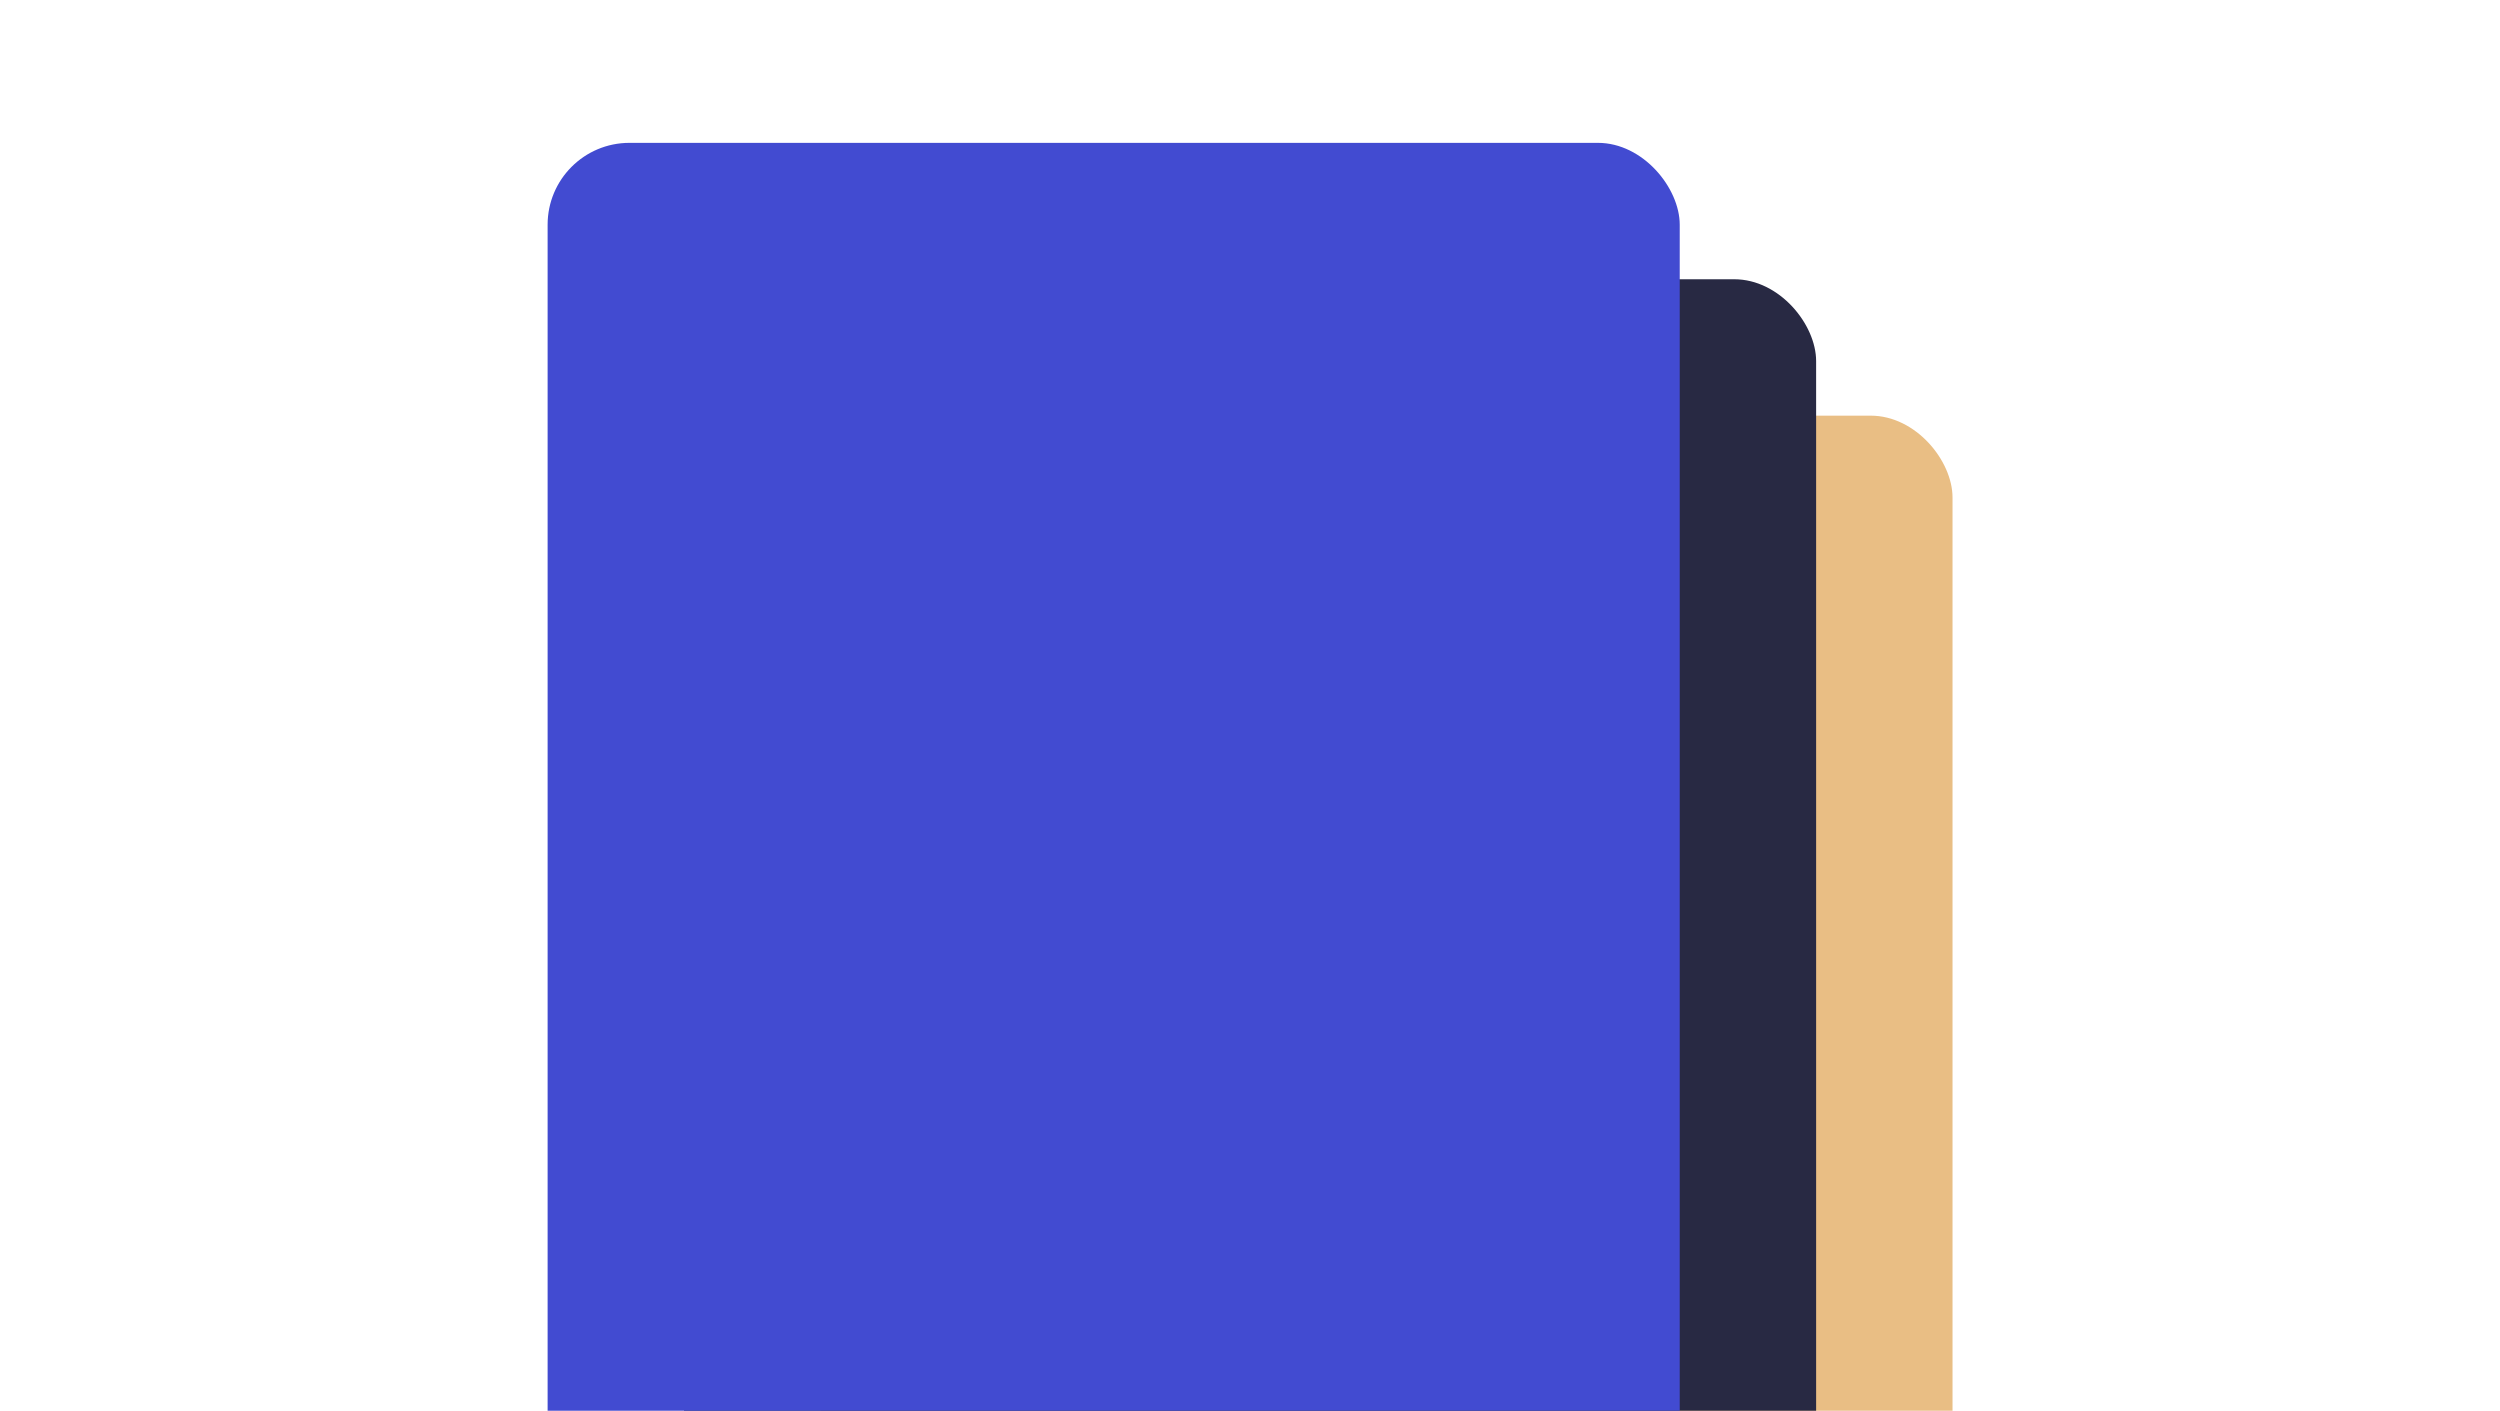
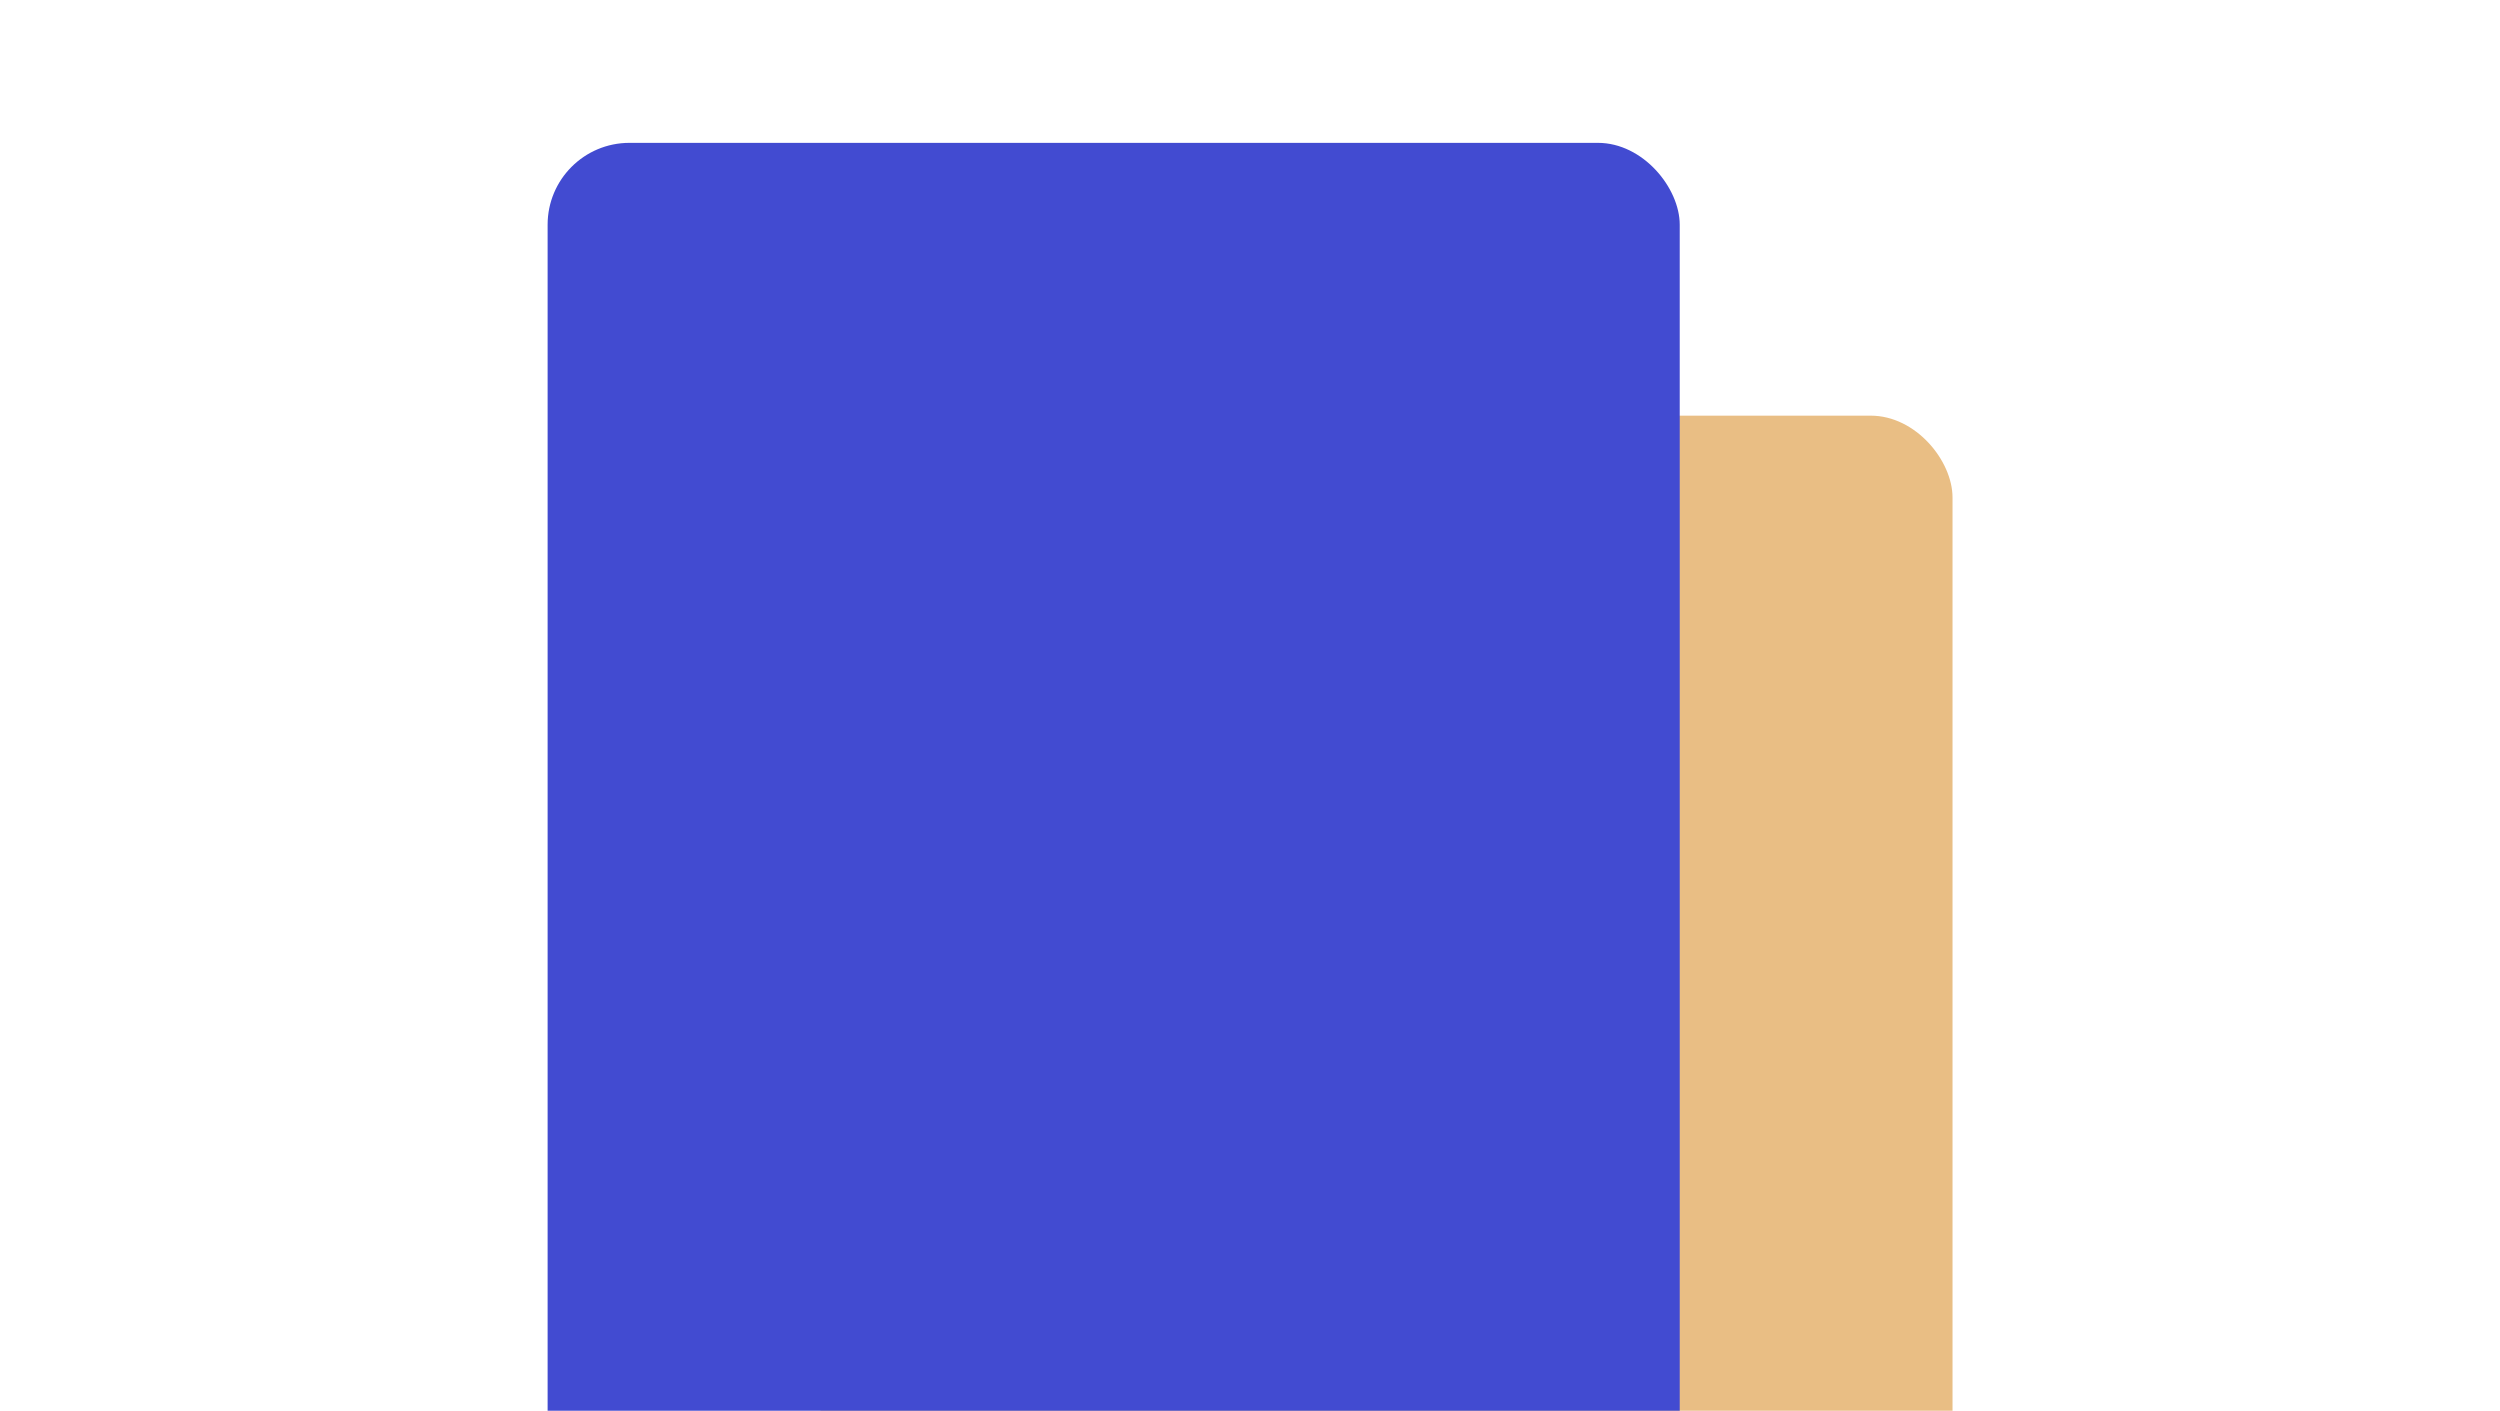
<svg xmlns="http://www.w3.org/2000/svg" width="420" height="237" viewBox="0 0 420 237" fill="none">
  <g clip-path="url(#clip0_816_11055)">
    <rect x="137.83" y="69.83" width="190.194" height="237.17" rx="13.749" fill="#E9BE84" />
-     <rect x="114.915" y="46.915" width="190.194" height="237.17" rx="13.749" fill="#282943" />
    <rect x="92" y="24" width="190.194" height="237.17" rx="13.749" fill="#424BD1" />
  </g>
  <defs>
    <clipPath id="clip0_816_11055">
      <rect width="420" height="237" fill="white" />
    </clipPath>
  </defs>
</svg>